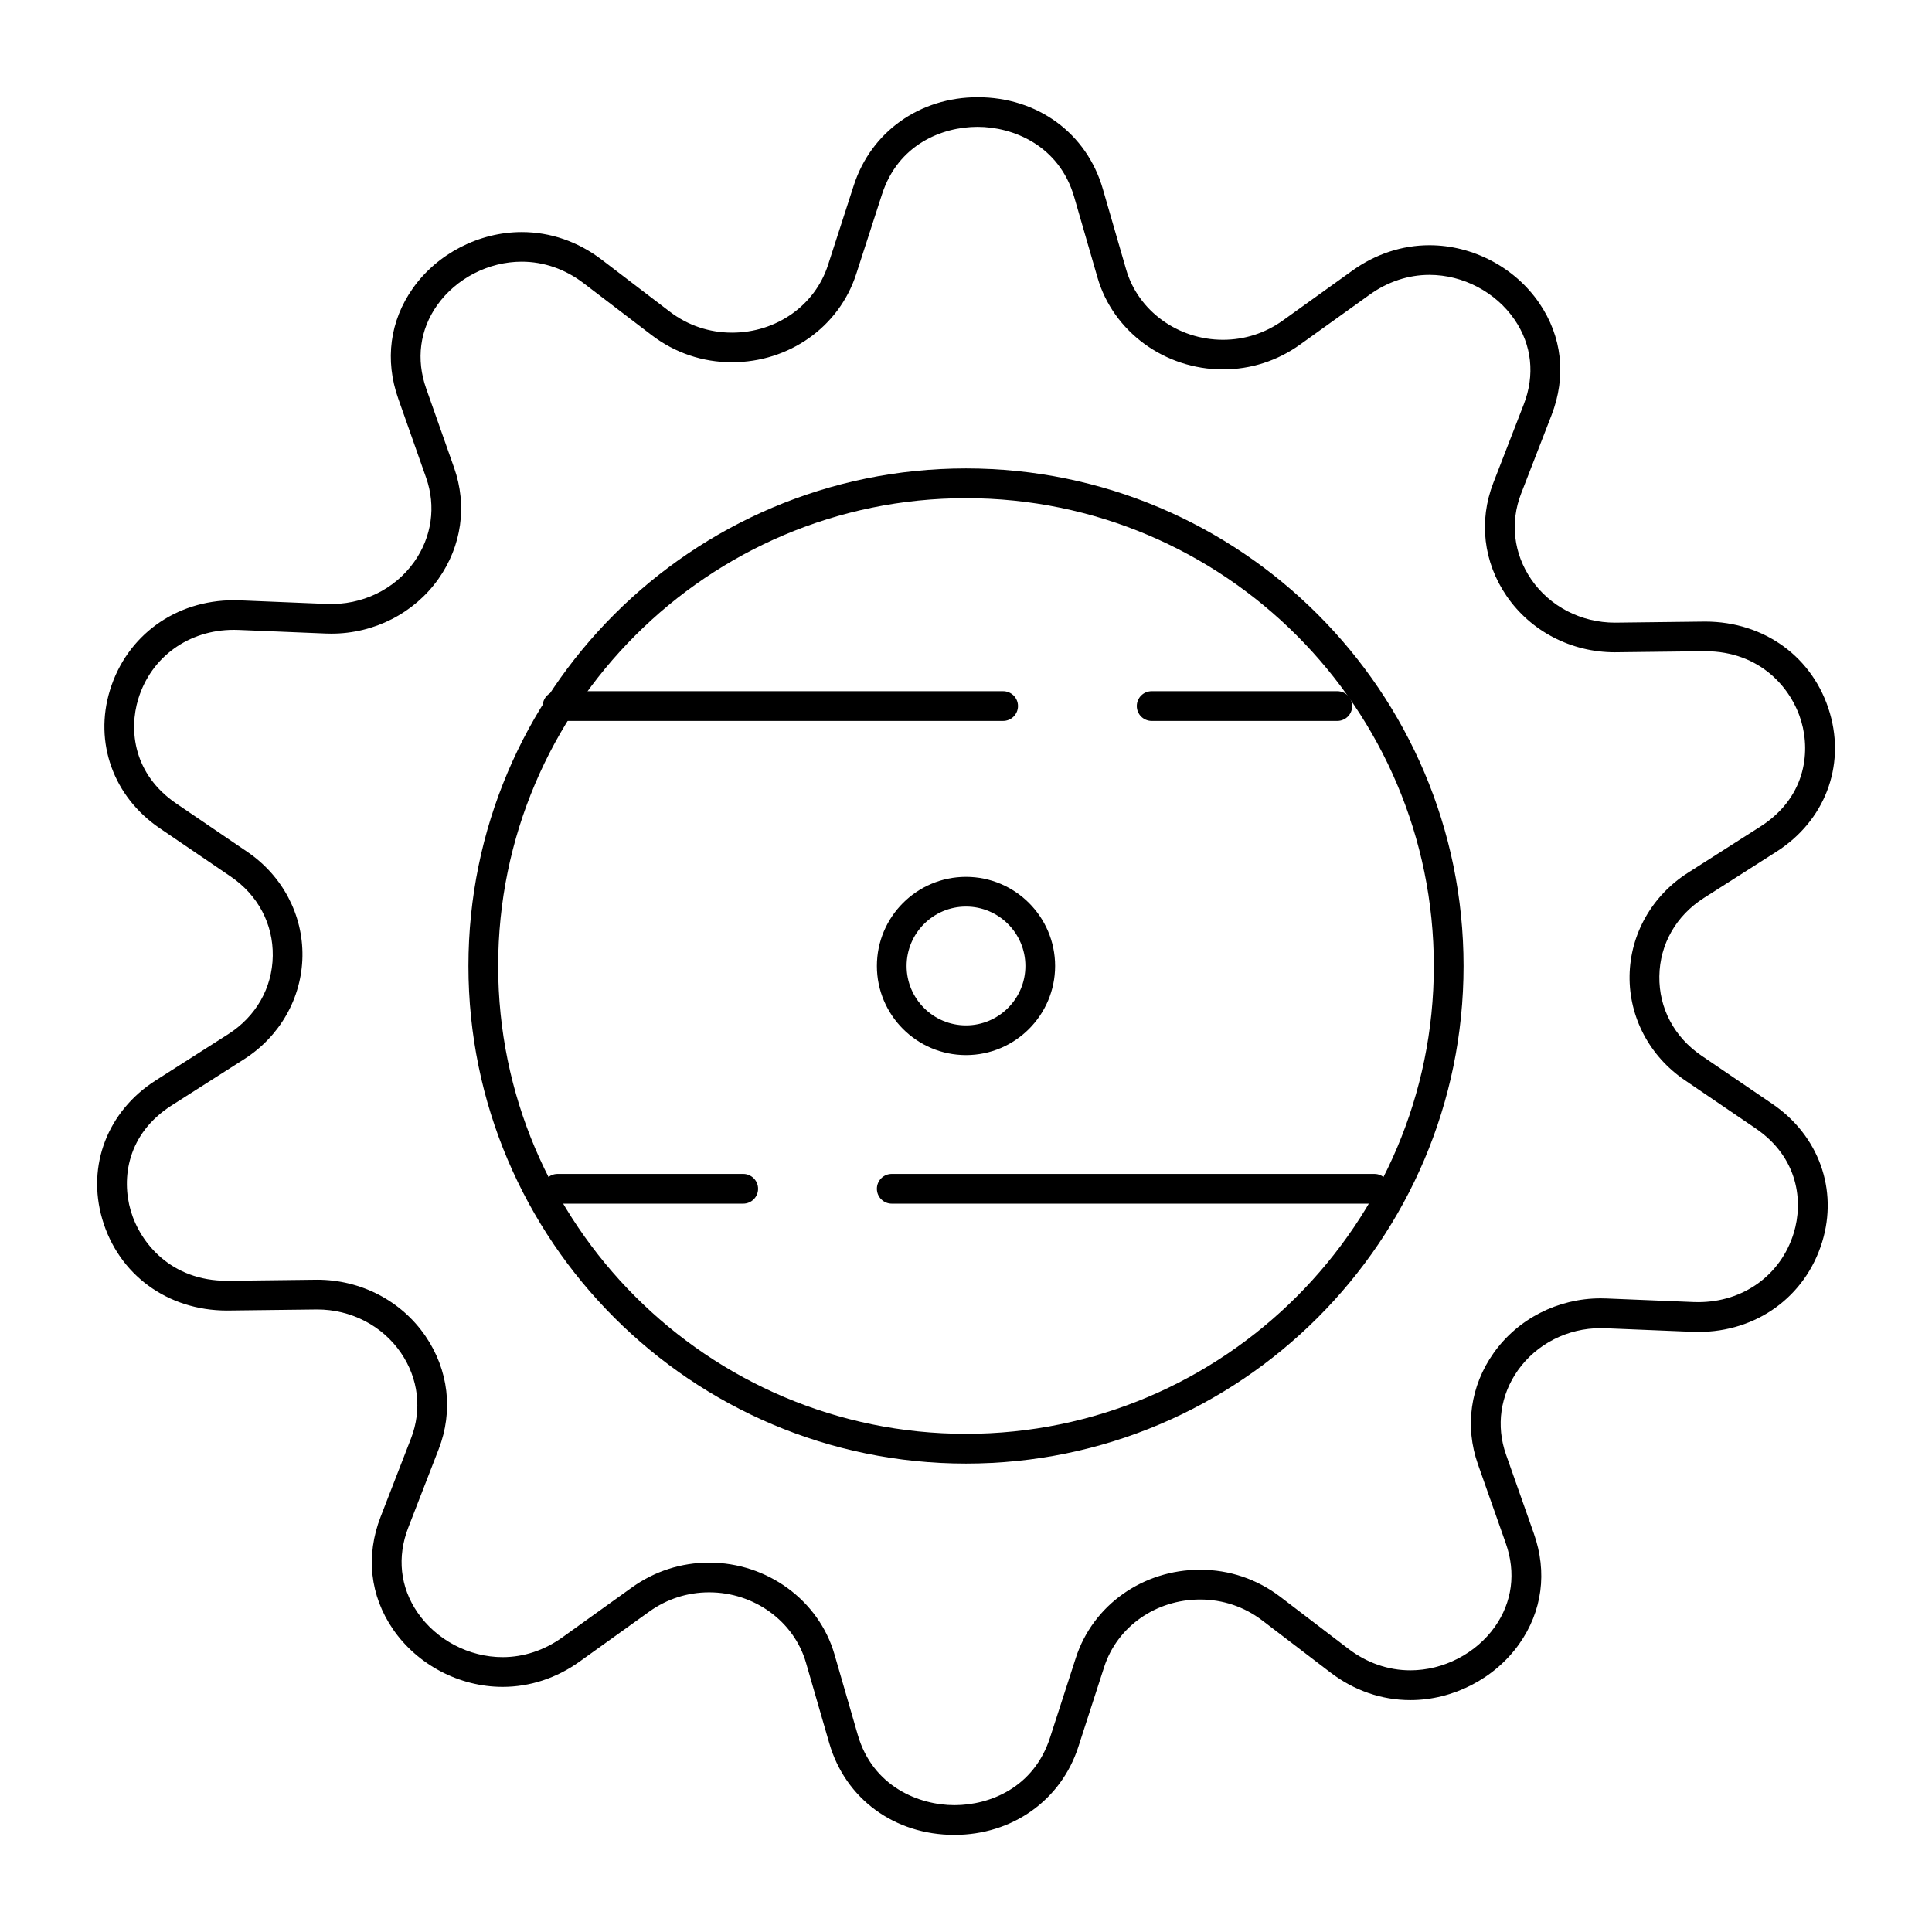
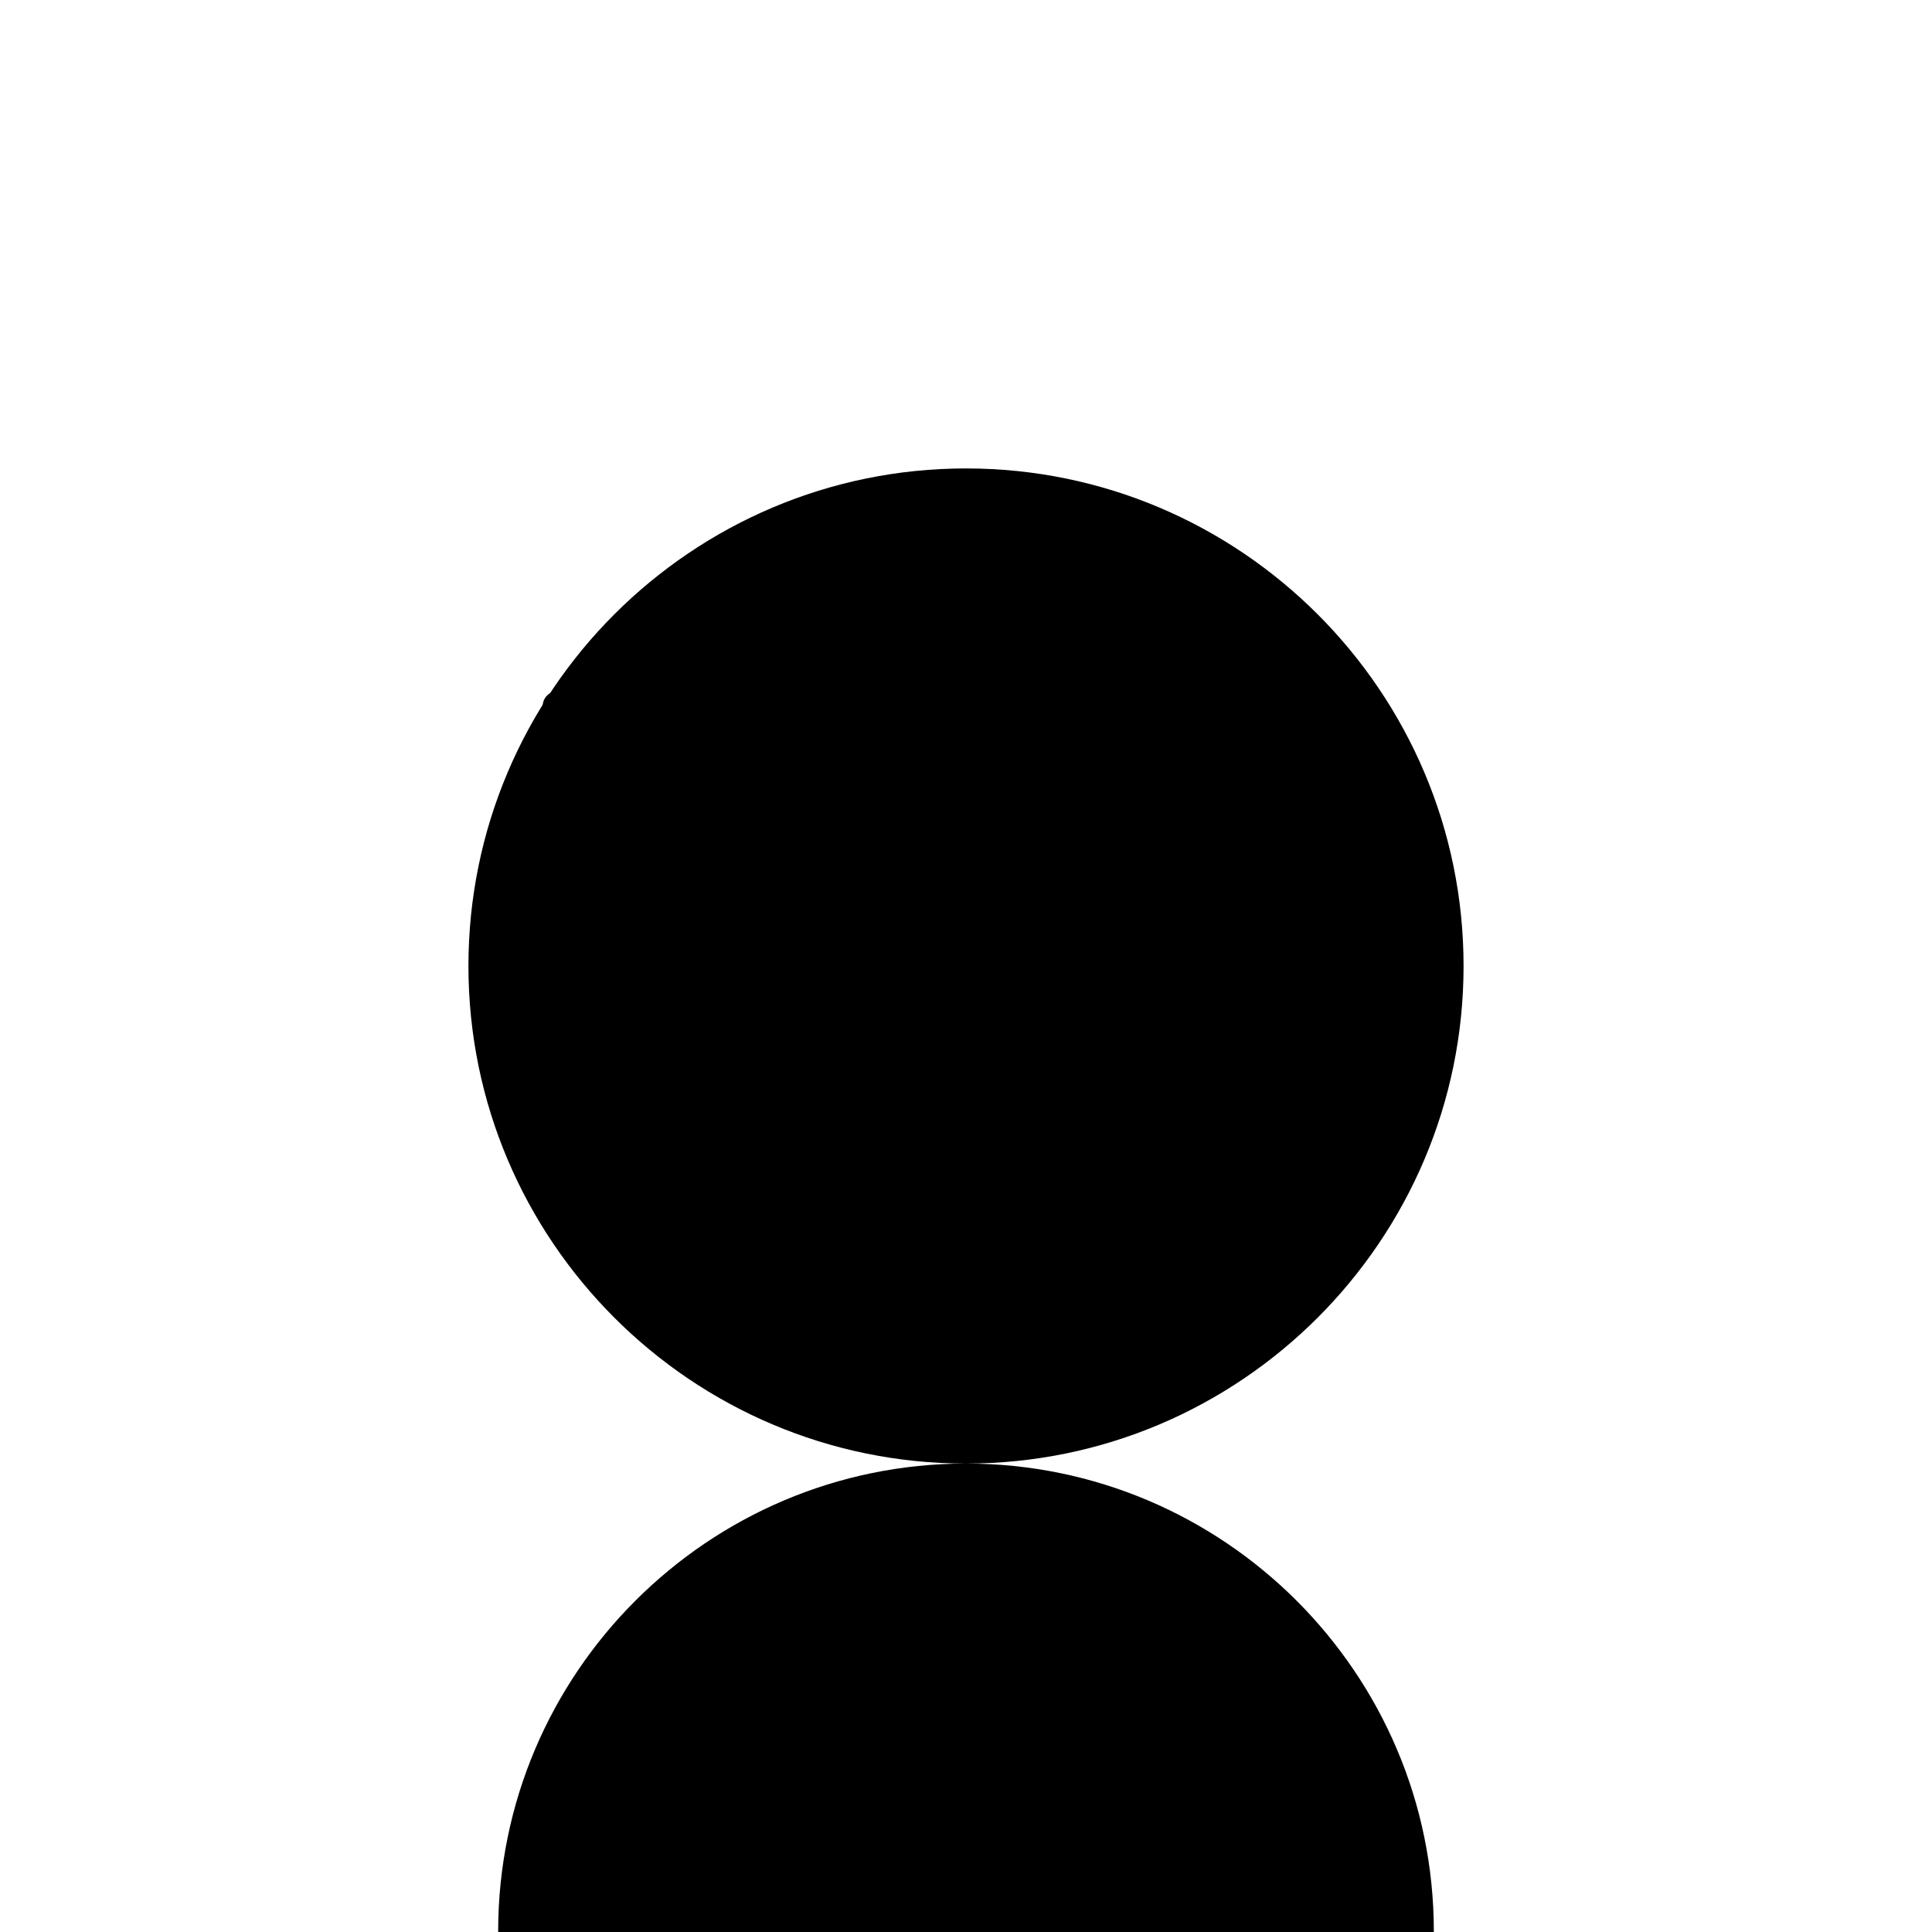
<svg xmlns="http://www.w3.org/2000/svg" fill="#000000" width="800px" height="800px" version="1.1" viewBox="144 144 512 512">
  <g>
-     <path d="m396.93 630.26c-15.875 0-28.895-9.535-33.164-24.297l-6.18-21.352c-3.172-10.969-13.727-18.629-25.66-18.629-5.719 0-11.199 1.762-15.844 5.098l-18.477 13.254c-6.113 4.387-13.168 6.703-20.402 6.703h-0.004c-11.469 0-22.605-5.859-29.066-15.293-6.098-8.906-7.258-19.477-3.269-29.77l8.055-20.766c2.957-7.629 1.984-15.902-2.672-22.699-4.926-7.195-13.223-11.488-22.195-11.488l-0.352 0.004-23.531 0.281h-0.004c-15.793 0-28.773-9.52-33.074-24.258-4.141-14.184 1.426-28.602 14.176-36.734l19.207-12.246c7.379-4.707 11.684-12.27 11.812-20.746 0.125-8.461-3.938-16.125-11.148-21.031l-18.812-12.801c-12.281-8.355-17.457-22.723-13.184-36.602 4.457-14.473 17.344-23.824 32.832-23.824 0.543 0 1.082 0.012 1.633 0.035l23.027 0.949c9.277 0.375 17.961-3.836 23.133-11.148 4.676-6.606 5.828-14.734 3.16-22.301l-7.398-20.992c-3.598-10.215-2.211-20.602 3.906-29.246 6.492-9.168 17.539-14.863 28.832-14.863 7.594 0 14.918 2.527 21.184 7.312l18.051 13.781c4.766 3.641 10.465 5.562 16.48 5.562 11.754 0 21.977-7.191 25.441-17.895l6.848-21.164c4.586-14.172 17.469-23.328 32.824-23.328 15.879 0 28.895 9.535 33.164 24.297l6.18 21.355c3.172 10.969 13.723 18.629 25.66 18.629 5.719 0 11.199-1.762 15.848-5.098l18.473-13.254c6.117-4.387 13.172-6.707 20.402-6.707 11.473 0 22.613 5.863 29.074 15.297 6.098 8.902 7.258 19.477 3.266 29.766l-8.055 20.766c-2.957 7.629-1.984 15.906 2.676 22.703 4.926 7.191 13.223 11.488 22.191 11.488l0.355-0.004 23.531-0.281c15.797 0 28.781 9.523 33.082 24.262 4.137 14.184-1.426 28.602-14.176 36.73l-19.207 12.25c-7.383 4.707-11.688 12.266-11.812 20.746-0.125 8.461 3.938 16.125 11.148 21.035l18.812 12.805c12.281 8.355 17.457 22.723 13.184 36.602-4.457 14.473-17.344 23.828-32.832 23.828h-0.008c-0.539 0-1.082-0.012-1.629-0.035l-23.023-0.949c-0.402-0.02-0.801-0.023-1.199-0.023-8.785 0-16.984 4.176-21.938 11.168-4.676 6.606-5.828 14.734-3.16 22.305l7.398 20.992c3.598 10.215 2.211 20.602-3.906 29.242-6.492 9.168-17.535 14.863-28.832 14.863-7.594 0-14.918-2.527-21.18-7.312l-18.051-13.781c-4.766-3.641-10.465-5.562-16.477-5.562-11.754 0-21.98 7.191-25.441 17.895l-6.848 21.164c-4.598 14.152-17.48 23.309-32.836 23.312zm-65.008-72.152c15.422 0 29.082 9.996 33.223 24.312l6.18 21.355c3.977 13.738 16.277 18.609 25.605 18.609 9.449 0 21.07-4.699 25.332-17.879l6.848-21.164c4.516-13.961 17.75-23.344 32.93-23.344 7.754 0 15.105 2.484 21.258 7.18l18.051 13.781c4.879 3.727 10.551 5.695 16.402 5.695 8.781 0 17.367-4.422 22.406-11.543 4.602-6.5 5.633-14.34 2.906-22.078l-7.398-20.992c-3.527-10.012-2.012-20.754 4.16-29.469 6.426-9.074 17.027-14.492 28.363-14.492 0.504 0 1.012 0.012 1.52 0.031l23.023 0.945c0.441 0.02 0.879 0.027 1.312 0.027 11.957-0.004 21.895-7.176 25.309-18.273 2.574-8.355 1.273-20.043-10.09-27.777l-18.812-12.805c-9.301-6.328-14.758-16.668-14.594-27.656 0.164-11.008 5.941-21.203 15.449-27.266l19.207-12.25c11.805-7.527 13.348-19.34 10.852-27.887-2.504-8.578-10.688-18.594-25.523-18.594l-0.391 0.004-23.496 0.281c-11.57 0-22.293-5.574-28.688-14.91-6.148-8.977-7.43-19.91-3.516-29.996l8.055-20.766c3.023-7.797 2.16-15.777-2.422-22.473-5.016-7.324-13.668-11.871-22.578-11.871-5.574 0-11.043 1.809-15.812 5.231l-18.473 13.25c-5.996 4.301-13.059 6.57-20.438 6.57-15.422 0-29.082-10-33.223-24.312l-6.18-21.355c-3.973-13.738-16.277-18.613-25.605-18.613-9.449 0-21.07 4.695-25.332 17.879l-6.848 21.164c-4.516 13.965-17.75 23.344-32.93 23.344-7.754 0-15.105-2.484-21.258-7.18l-18.047-13.777c-4.879-3.727-10.551-5.695-16.402-5.695-8.781 0-17.367 4.422-22.406 11.539-4.602 6.5-5.633 14.34-2.906 22.078l7.398 20.992c3.527 10.008 2.012 20.75-4.16 29.465-6.426 9.078-17.027 14.496-28.363 14.496-0.504 0-1.008-0.012-1.52-0.031l-23.027-0.949c-0.441-0.02-0.875-0.027-1.309-0.027-11.957 0-21.891 7.172-25.309 18.27-2.574 8.359-1.273 20.047 10.09 27.777l18.812 12.801c9.301 6.328 14.758 16.668 14.594 27.66-0.164 11.008-5.941 21.203-15.449 27.27l-19.207 12.25c-11.805 7.527-13.348 19.344-10.852 27.895 2.504 8.574 10.688 18.594 25.523 18.59l0.391-0.004 23.492-0.281c11.57 0 22.297 5.574 28.691 14.914 6.144 8.977 7.43 19.906 3.516 29.992l-8.055 20.766c-3.023 7.797-2.164 15.777 2.422 22.477 5.016 7.32 13.664 11.871 22.574 11.871 5.578 0 11.047-1.809 15.816-5.231l18.477-13.254c5.992-4.293 13.059-6.566 20.43-6.566z" />
-     <path d="m400 531.86c-72.707 0-131.86-59.148-131.86-131.86s59.148-131.86 131.86-131.86 131.86 59.148 131.86 131.86-59.152 131.86-131.86 131.86zm0-255.84c-68.367 0-123.98 55.617-123.98 123.98s55.617 123.98 123.98 123.98 123.98-55.617 123.98-123.98-55.621-123.98-123.98-123.98z" />
+     <path d="m400 531.86c-72.707 0-131.86-59.148-131.86-131.86s59.148-131.86 131.86-131.86 131.86 59.148 131.86 131.86-59.152 131.86-131.86 131.86zc-68.367 0-123.98 55.617-123.98 123.98s55.617 123.98 123.98 123.98 123.98-55.617 123.98-123.98-55.621-123.98-123.98-123.98z" />
    <path d="m400 423.61c-13.023 0-23.617-10.598-23.617-23.617 0-13.023 10.594-23.617 23.617-23.617 13.02 0 23.617 10.594 23.617 23.617-0.004 13.023-10.598 23.617-23.617 23.617zm0-39.359c-8.68 0-15.742 7.062-15.742 15.742 0 8.68 7.062 15.742 15.742 15.742s15.742-7.062 15.742-15.742c0-8.68-7.062-15.742-15.742-15.742z" />
    <path d="m409.84 335.05h-118.08c-2.172 0-3.938-1.762-3.938-3.938 0-2.172 1.762-3.938 3.938-3.938h118.08c2.172 0 3.938 1.762 3.938 3.938-0.004 2.176-1.766 3.938-3.938 3.938z" />
    <path d="m498.4 335.05h-49.199c-2.172 0-3.938-1.762-3.938-3.938 0-2.172 1.762-3.938 3.938-3.938h49.199c2.172 0 3.938 1.762 3.938 3.938 0 2.176-1.762 3.938-3.938 3.938z" />
-     <path d="m508.24 462.98h-127.92c-2.172 0-3.938-1.762-3.938-3.938 0-2.172 1.762-3.938 3.938-3.938h127.92c2.172 0 3.938 1.762 3.938 3.938-0.004 2.172-1.766 3.938-3.941 3.938z" />
-     <path d="m340.96 462.98h-49.199c-2.172 0-3.938-1.762-3.938-3.938 0-2.172 1.762-3.938 3.938-3.938h49.199c2.172 0 3.938 1.762 3.938 3.938 0 2.172-1.762 3.938-3.938 3.938z" />
  </g>
</svg>